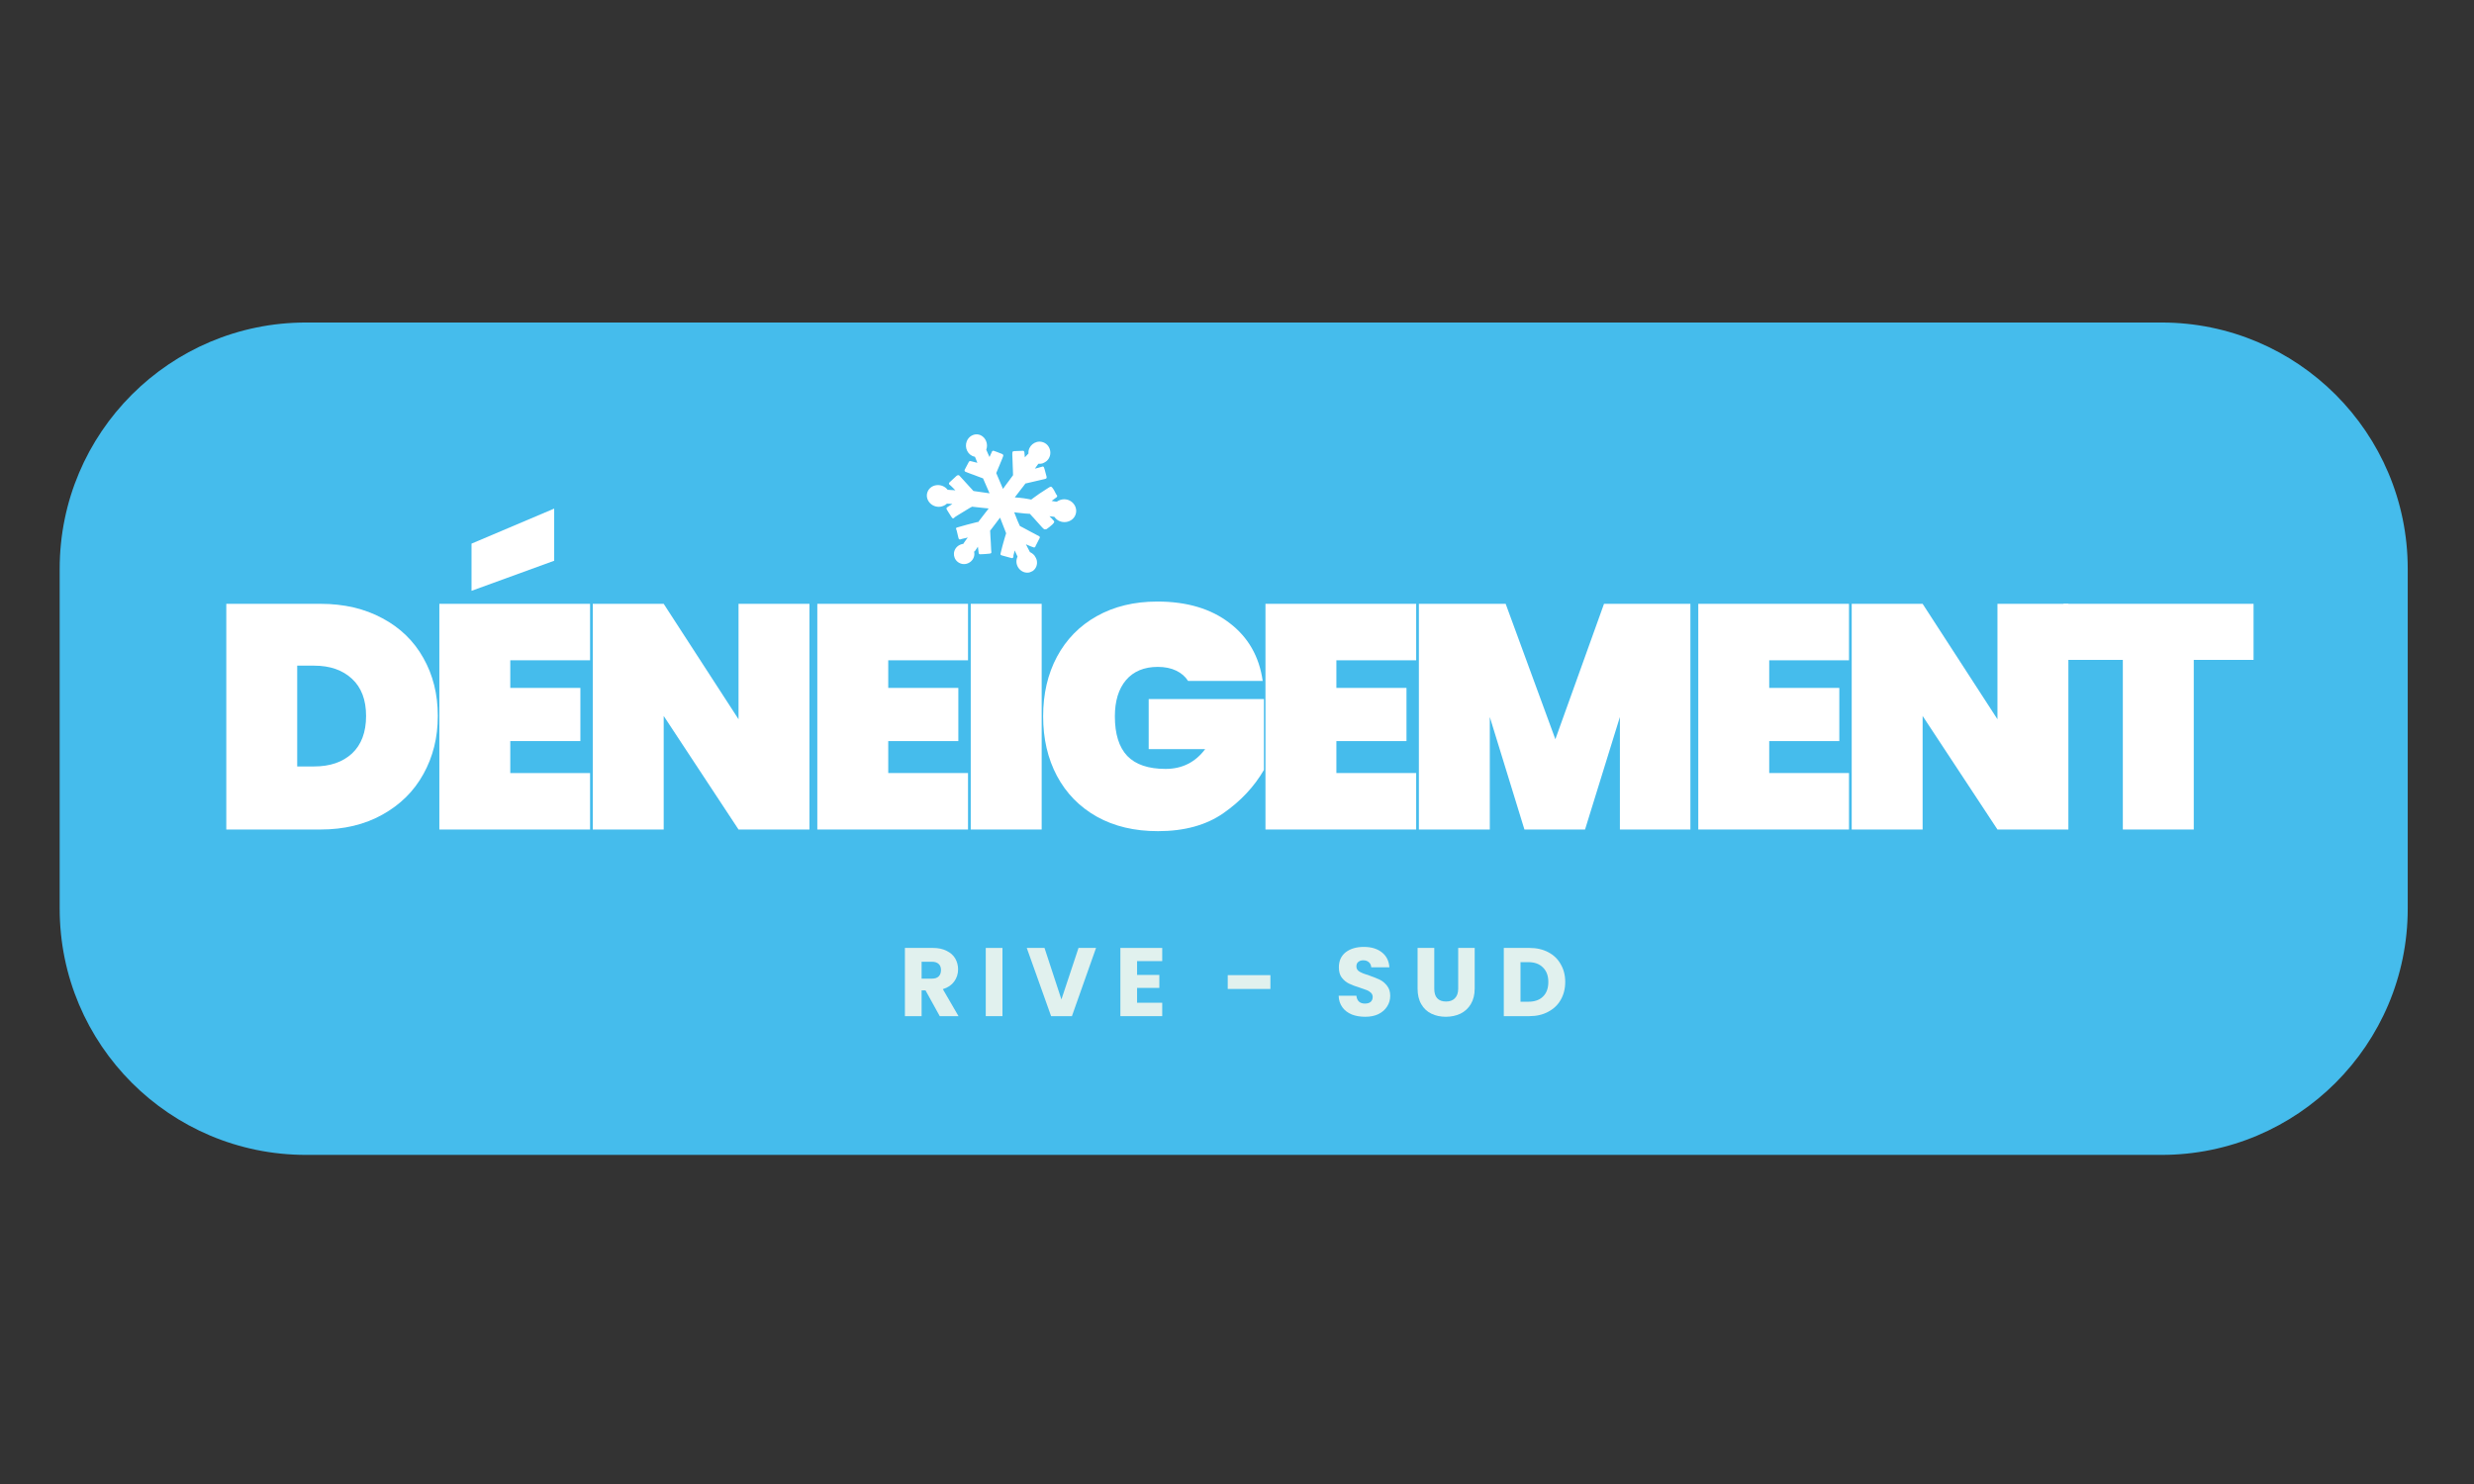
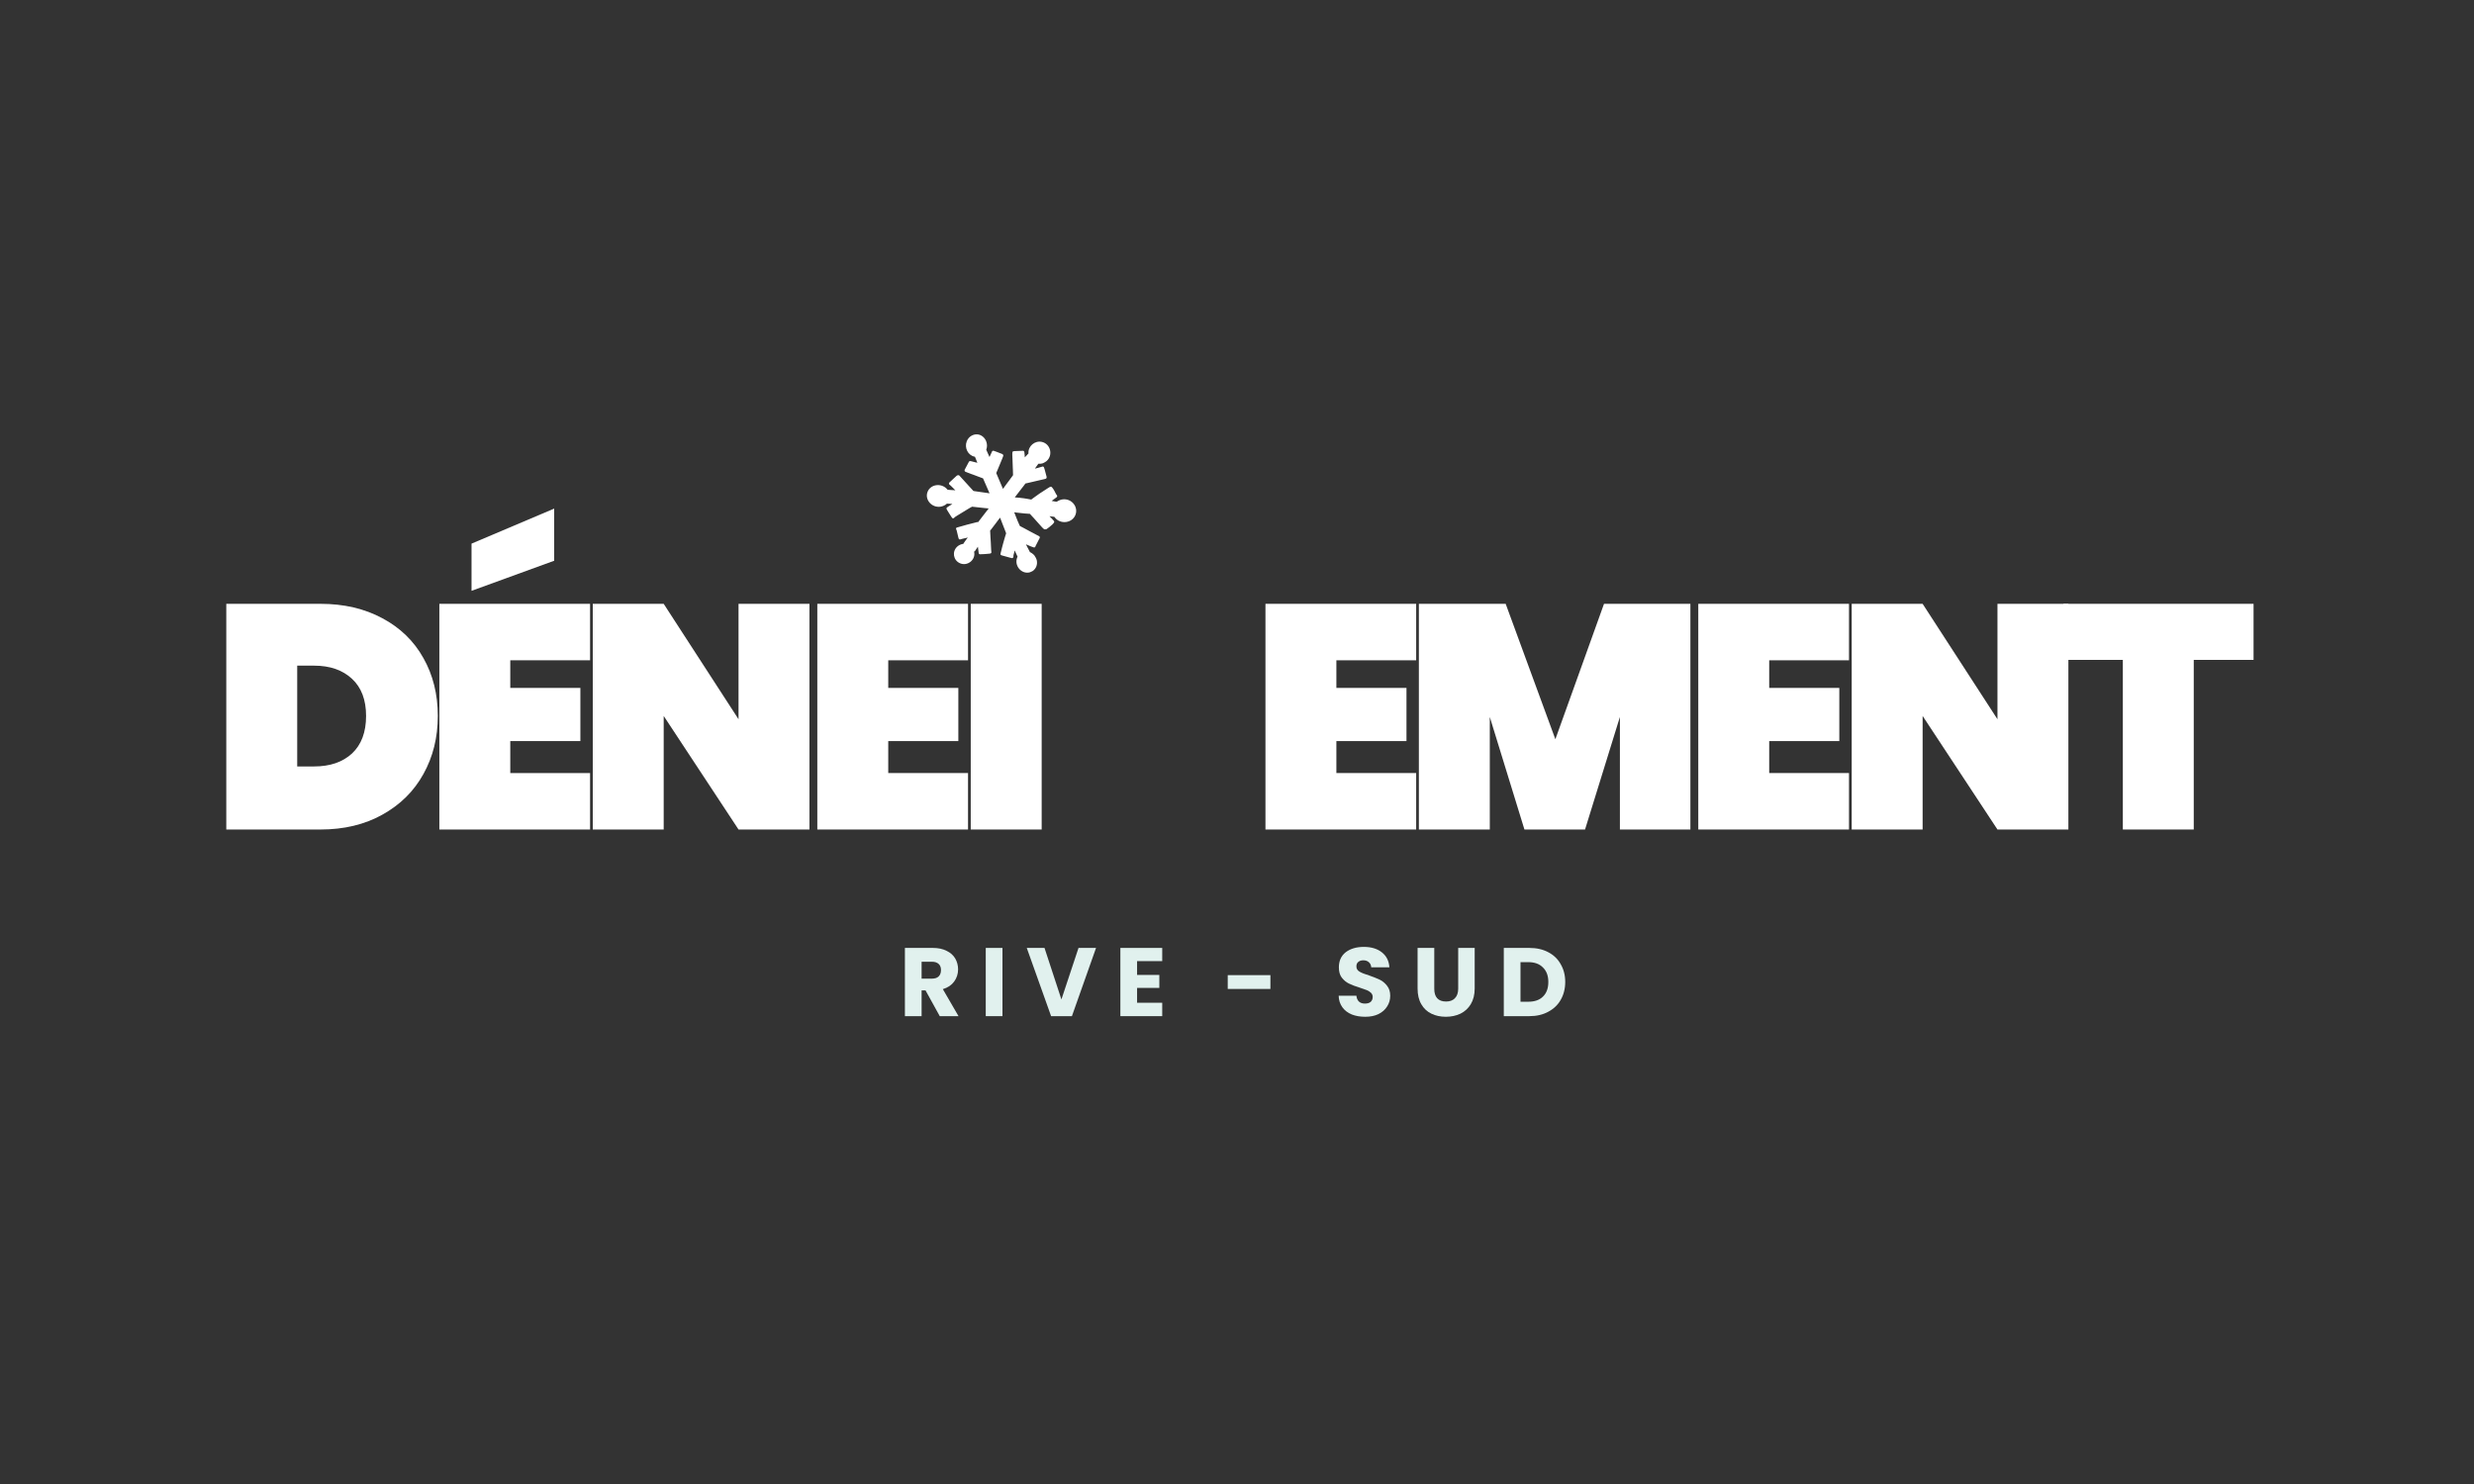
<svg xmlns="http://www.w3.org/2000/svg" width="250" zoomAndPan="magnify" viewBox="0 0 187.5 112.5" height="150" preserveAspectRatio="xMidYMid meet" version="1.0">
  <rect x="0" y="0" width="187.5" height="112.5" fill="#333333" stroke="none" />
  <defs>
    <g />
    <clipPath id="8b98da5112">
      <path d="M 4.523 24.449 L 182.488 24.449 L 182.488 87.551 L 4.523 87.551 Z M 4.523 24.449 " clip-rule="nonzero" />
    </clipPath>
    <clipPath id="2fcfb69cda">
-       <path d="M 23.191 24.449 L 163.812 24.449 C 174.121 24.449 182.477 32.809 182.477 43.117 L 182.477 68.883 C 182.477 79.195 174.121 87.551 163.812 87.551 L 23.191 87.551 C 12.883 87.551 4.523 79.195 4.523 68.883 L 4.523 43.117 C 4.523 32.809 12.883 24.449 23.191 24.449 Z M 23.191 24.449 " clip-rule="nonzero" />
-     </clipPath>
+       </clipPath>
    <clipPath id="a76ff03edd">
      <path d="M 70 32 L 82 32 L 82 44 L 70 44 Z M 70 32 " clip-rule="nonzero" />
    </clipPath>
    <clipPath id="cbcd33bf28">
      <path d="M 68.84 35.047 L 78.41 30.922 L 82.895 41.324 L 73.324 45.449 Z M 68.84 35.047 " clip-rule="nonzero" />
    </clipPath>
    <clipPath id="e80c73d3c2">
      <path d="M 68.84 35.047 L 78.41 30.922 L 82.895 41.324 L 73.324 45.449 Z M 68.84 35.047 " clip-rule="nonzero" />
    </clipPath>
  </defs>
  <g clip-path="url(#8b98da5112)">
    <g clip-path="url(#2fcfb69cda)">
      <path fill="#45bcec" d="M 4.523 24.449 L 182.488 24.449 L 182.488 87.551 L 4.523 87.551 Z M 4.523 24.449 " fill-opacity="1" fill-rule="nonzero" />
    </g>
  </g>
  <g clip-path="url(#a76ff03edd)">
    <g clip-path="url(#cbcd33bf28)">
      <g clip-path="url(#e80c73d3c2)">
        <path fill="#ffffff" d="M 73.637 33.027 C 73.477 33.113 73.344 33.266 73.27 33.449 C 73.074 33.945 73.359 34.516 73.852 34.617 C 73.875 34.621 73.891 34.625 73.891 34.629 C 73.918 34.688 74.074 35.082 74.074 35.082 C 74.074 35.082 74.047 35.078 74.016 35.07 C 73.988 35.062 73.93 35.047 73.891 35.039 C 73.789 35.016 73.648 34.98 73.617 34.969 C 73.504 34.941 73.469 34.949 73.426 35.016 C 73.41 35.039 73.121 35.586 73.109 35.617 C 73.09 35.66 73.102 35.715 73.133 35.742 C 73.148 35.758 73.199 35.777 73.414 35.859 C 73.457 35.875 73.52 35.898 73.559 35.914 C 73.594 35.926 73.625 35.938 73.629 35.941 C 73.633 35.941 73.695 35.965 73.766 35.988 C 73.832 36.016 74.016 36.082 74.168 36.141 C 74.316 36.195 74.457 36.25 74.473 36.254 L 74.504 36.266 L 74.75 36.832 L 74.996 37.395 L 74.98 37.395 C 74.973 37.395 74.922 37.387 74.871 37.379 C 74.824 37.371 74.727 37.359 74.656 37.348 C 74.59 37.34 74.398 37.312 74.238 37.289 C 74.074 37.266 73.906 37.242 73.859 37.234 C 73.812 37.23 73.773 37.223 73.773 37.219 C 73.77 37.215 73.73 37.176 73.688 37.125 C 73.645 37.078 73.57 36.996 73.523 36.945 C 73.477 36.895 73.414 36.828 73.391 36.801 C 73.363 36.77 73.336 36.738 73.328 36.73 C 73.32 36.723 73.301 36.703 73.281 36.68 C 73.238 36.637 73.117 36.504 72.996 36.367 C 72.754 36.102 72.711 36.055 72.699 36.043 C 72.684 36.031 72.637 36.016 72.625 36.02 C 72.621 36.023 72.617 36.023 72.617 36.02 C 72.609 36.012 72.52 36.051 72.504 36.066 C 72.492 36.078 72.465 36.102 72.254 36.297 C 72.207 36.34 72.156 36.387 72.145 36.398 C 72.133 36.41 72.082 36.457 72.035 36.5 C 71.945 36.582 71.938 36.59 71.926 36.617 C 71.906 36.672 71.934 36.734 71.984 36.758 C 71.992 36.762 72.035 36.801 72.086 36.848 C 72.133 36.895 72.223 36.984 72.285 37.047 C 72.352 37.113 72.402 37.164 72.402 37.168 C 72.402 37.168 72.391 37.168 72.375 37.168 C 72.359 37.164 72.297 37.16 72.238 37.156 C 72.18 37.152 72.086 37.148 72.031 37.145 C 71.977 37.141 71.906 37.133 71.871 37.133 L 71.816 37.129 L 71.805 37.113 C 71.801 37.105 71.777 37.078 71.758 37.059 C 71.316 36.598 70.535 36.715 70.305 37.27 C 70.055 37.867 70.617 38.516 71.289 38.41 C 71.445 38.387 71.637 38.297 71.738 38.203 L 71.762 38.18 L 71.965 38.191 C 72.203 38.207 72.188 38.203 72.16 38.219 C 72.148 38.227 72.105 38.254 72.062 38.281 C 72.02 38.309 71.938 38.359 71.875 38.398 C 71.77 38.465 71.762 38.473 71.742 38.504 C 71.734 38.516 71.73 38.543 71.73 38.551 C 71.734 38.555 71.734 38.559 71.73 38.562 C 71.723 38.57 71.789 38.688 71.867 38.809 C 71.906 38.871 71.984 38.992 72.039 39.082 C 72.098 39.172 72.148 39.25 72.156 39.258 C 72.168 39.277 72.223 39.301 72.234 39.293 C 72.238 39.293 72.242 39.293 72.246 39.293 C 72.25 39.297 72.312 39.273 72.312 39.266 C 72.309 39.266 72.312 39.262 72.316 39.258 C 72.324 39.258 72.324 39.25 72.34 39.219 C 72.348 39.207 72.367 39.195 72.551 39.082 C 72.664 39.016 72.809 38.926 72.871 38.887 C 72.938 38.848 73.082 38.762 73.191 38.691 C 73.305 38.625 73.453 38.535 73.527 38.488 C 73.66 38.41 73.66 38.41 73.676 38.41 C 73.684 38.414 73.695 38.414 73.699 38.414 C 73.703 38.414 73.754 38.422 73.805 38.426 C 73.859 38.434 73.938 38.441 73.977 38.445 C 74.188 38.469 74.445 38.496 74.551 38.508 C 74.598 38.512 74.648 38.516 74.664 38.52 C 74.68 38.52 74.738 38.527 74.797 38.531 C 74.855 38.539 74.91 38.543 74.918 38.547 L 74.93 38.547 L 74.879 38.613 C 74.852 38.648 74.77 38.754 74.695 38.848 C 74.621 38.945 74.469 39.145 74.352 39.293 C 74.238 39.441 74.141 39.57 74.137 39.574 C 74.129 39.586 74.129 39.586 74.109 39.578 C 74.102 39.574 74.09 39.574 74.086 39.574 C 74.082 39.574 74.078 39.574 74.074 39.574 C 74.035 39.57 72.488 39.988 72.492 40 C 72.492 40 72.488 40.008 72.484 40.012 C 72.449 40.035 72.449 40.125 72.48 40.148 C 72.484 40.152 72.492 40.172 72.504 40.215 C 72.512 40.246 72.531 40.332 72.551 40.41 C 72.566 40.484 72.598 40.602 72.613 40.672 C 72.629 40.738 72.648 40.809 72.652 40.824 C 72.664 40.848 72.668 40.855 72.688 40.875 C 72.699 40.887 72.742 40.898 72.75 40.895 C 72.754 40.895 72.758 40.895 72.758 40.895 C 72.762 40.898 72.777 40.895 72.797 40.887 C 72.816 40.875 72.859 40.863 72.898 40.855 C 72.938 40.848 73.047 40.82 73.148 40.797 C 73.359 40.746 73.348 40.75 73.348 40.754 C 73.344 40.758 73.328 40.777 73.309 40.801 C 73.293 40.824 73.266 40.859 73.25 40.879 C 73.234 40.898 73.223 40.918 73.219 40.918 C 73.219 40.918 73.195 40.953 73.164 40.996 C 73.133 41.039 73.102 41.082 73.098 41.09 C 73.09 41.098 73.066 41.133 73.043 41.168 L 73.004 41.234 L 72.953 41.238 C 72.816 41.262 72.652 41.34 72.551 41.434 C 72.137 41.809 72.242 42.473 72.754 42.699 C 73.312 42.945 73.945 42.453 73.832 41.859 L 73.824 41.816 L 73.852 41.801 C 73.879 41.789 73.883 41.781 73.922 41.727 C 73.934 41.707 73.965 41.664 73.988 41.629 C 74.012 41.598 74.039 41.559 74.047 41.543 C 74.066 41.516 74.102 41.461 74.109 41.449 C 74.113 41.445 74.113 41.453 74.117 41.469 C 74.117 41.48 74.125 41.551 74.137 41.629 C 74.16 41.785 74.168 41.836 74.168 41.891 C 74.168 41.98 74.238 42.043 74.301 42.016 C 74.305 42.016 74.328 42.016 74.355 42.016 C 74.406 42.016 74.504 42.012 74.68 42 C 74.977 41.98 75.098 41.961 75.102 41.938 C 75.102 41.938 75.105 41.934 75.109 41.93 C 75.121 41.926 75.141 41.871 75.137 41.863 C 75.137 41.859 75.137 41.852 75.137 41.852 C 75.137 41.848 75.137 41.84 75.133 41.832 C 75.129 41.824 75.125 41.797 75.125 41.77 C 75.121 41.742 75.121 41.691 75.117 41.66 C 75.117 41.625 75.109 41.52 75.105 41.418 C 75.102 41.32 75.094 41.176 75.09 41.102 C 75.074 40.848 75.07 40.801 75.066 40.723 C 75.059 40.605 75.043 40.316 75.043 40.27 L 75.039 40.23 L 75.066 40.195 C 75.082 40.176 75.117 40.133 75.141 40.102 C 75.168 40.066 75.207 40.016 75.23 39.984 C 75.348 39.828 75.391 39.773 75.461 39.68 C 75.5 39.625 75.574 39.527 75.625 39.461 C 75.77 39.27 75.789 39.246 75.793 39.242 C 75.793 39.242 75.805 39.273 75.82 39.309 C 75.832 39.344 75.902 39.516 75.969 39.695 C 76.039 39.871 76.129 40.109 76.176 40.223 L 76.254 40.43 L 76.23 40.5 C 76.211 40.566 76.184 40.645 76.16 40.73 C 76.152 40.754 76.145 40.781 76.141 40.797 C 76.137 40.809 76.121 40.859 76.109 40.902 C 76.098 40.949 76.082 41 76.078 41.016 C 76.07 41.035 76.062 41.062 76.059 41.082 C 76.055 41.102 76.039 41.156 76.023 41.207 C 75.969 41.406 75.957 41.449 75.949 41.484 C 75.949 41.492 75.945 41.512 75.938 41.527 C 75.93 41.57 75.926 41.582 75.91 41.641 C 75.875 41.789 75.855 41.863 75.844 41.902 C 75.828 41.957 75.824 41.98 75.824 42 C 75.824 42.016 75.84 42.066 75.848 42.066 C 75.852 42.066 75.855 42.07 75.855 42.074 C 75.859 42.082 75.895 42.098 75.918 42.102 C 75.934 42.109 76.23 42.188 76.465 42.254 C 76.699 42.32 76.699 42.316 76.742 42.301 C 76.789 42.277 76.812 42.242 76.805 42.188 C 76.801 42.148 76.809 42.105 76.82 42.047 C 76.828 42.02 76.836 41.98 76.844 41.961 C 76.852 41.922 76.898 41.73 76.902 41.727 C 76.902 41.723 76.93 41.789 76.965 41.867 C 77 41.949 77.051 42.055 77.074 42.102 L 77.117 42.191 L 77.09 42.262 C 76.852 42.871 77.395 43.531 78.02 43.395 C 78.066 43.383 78.238 43.309 78.277 43.281 C 78.527 43.102 78.645 42.789 78.574 42.469 C 78.551 42.367 78.461 42.188 78.391 42.102 C 78.305 42.004 78.145 41.883 78.059 41.859 C 78.051 41.855 78.043 41.844 78.012 41.766 C 77.973 41.676 77.918 41.57 77.812 41.379 C 77.781 41.324 77.754 41.273 77.754 41.27 C 77.754 41.262 77.77 41.27 77.824 41.293 C 77.977 41.367 78.332 41.504 78.367 41.504 C 78.391 41.504 78.445 41.484 78.445 41.477 C 78.445 41.473 78.449 41.469 78.453 41.469 C 78.461 41.465 78.484 41.418 78.48 41.41 C 78.48 41.41 78.488 41.391 78.496 41.371 C 78.516 41.332 78.566 41.23 78.59 41.188 C 78.625 41.121 78.656 41.059 78.746 40.883 C 78.758 40.863 78.773 40.832 78.781 40.816 C 78.797 40.789 78.809 40.758 78.805 40.746 C 78.805 40.742 78.805 40.738 78.805 40.734 C 78.82 40.715 78.77 40.648 78.727 40.633 C 78.715 40.629 78.641 40.594 78.566 40.551 C 78.488 40.512 78.41 40.469 78.391 40.457 C 78.367 40.445 78.297 40.41 78.234 40.375 C 78.172 40.34 78.09 40.297 78.055 40.281 C 78.023 40.262 77.945 40.223 77.891 40.191 C 77.832 40.16 77.77 40.125 77.746 40.113 C 77.727 40.102 77.656 40.066 77.594 40.031 C 77.527 39.996 77.469 39.965 77.453 39.957 C 77.441 39.953 77.402 39.93 77.363 39.91 L 77.297 39.875 L 77.258 39.793 C 77.184 39.645 77.066 39.355 76.934 39.012 C 76.914 38.961 76.891 38.898 76.883 38.879 C 76.863 38.836 76.863 38.832 76.879 38.836 C 76.887 38.84 76.898 38.84 76.906 38.84 C 76.918 38.844 76.992 38.852 77.078 38.863 C 77.344 38.895 77.5 38.914 77.699 38.93 C 77.723 38.93 77.758 38.934 77.781 38.934 C 77.805 38.938 77.875 38.941 77.938 38.945 L 78.055 38.953 L 78.117 39.023 C 78.152 39.062 78.207 39.121 78.238 39.156 C 78.27 39.188 78.309 39.227 78.32 39.242 C 78.348 39.273 78.594 39.547 78.801 39.781 C 79.09 40.109 79.148 40.156 79.219 40.125 C 79.227 40.121 79.23 40.121 79.23 40.125 C 79.234 40.125 79.242 40.129 79.254 40.129 C 79.289 40.133 79.328 40.109 79.516 39.965 C 79.691 39.836 79.855 39.676 79.887 39.602 C 79.91 39.547 79.887 39.48 79.836 39.453 C 79.832 39.453 79.82 39.438 79.809 39.422 C 79.766 39.363 79.684 39.277 79.578 39.176 C 79.559 39.156 79.539 39.137 79.539 39.137 C 79.539 39.137 79.547 39.137 79.559 39.137 C 79.605 39.145 79.793 39.168 79.871 39.176 C 79.906 39.176 79.91 39.18 79.93 39.207 C 80.34 39.781 81.273 39.672 81.512 39.016 C 81.734 38.402 81.195 37.766 80.523 37.859 C 80.41 37.871 80.23 37.941 80.145 38 C 80.125 38.012 80.105 38.023 80.098 38.027 C 80.086 38.039 80.031 38.031 79.887 38.008 C 79.711 37.973 79.695 37.973 79.711 37.965 C 79.723 37.961 80.035 37.73 80.07 37.703 C 80.137 37.648 80.141 37.578 80.082 37.52 C 80.062 37.504 80.055 37.492 80.047 37.473 C 80.035 37.441 79.938 37.254 79.898 37.188 C 79.785 36.988 79.684 36.875 79.637 36.898 C 79.633 36.898 79.625 36.898 79.625 36.898 C 79.613 36.891 79.527 36.934 79.445 36.988 C 78.883 37.344 78.613 37.527 78.281 37.777 L 78.156 37.871 L 78.133 37.867 C 78.105 37.859 77.922 37.824 77.832 37.812 C 77.711 37.793 77.691 37.789 77.586 37.773 C 77.359 37.742 77.184 37.727 77.016 37.715 C 76.957 37.711 76.91 37.707 76.91 37.707 C 76.91 37.707 76.922 37.688 76.938 37.668 C 76.965 37.633 77.02 37.559 77.078 37.484 C 77.086 37.473 77.129 37.418 77.172 37.363 C 77.277 37.227 77.355 37.125 77.367 37.109 C 77.375 37.102 77.402 37.062 77.43 37.027 C 77.461 36.988 77.516 36.914 77.559 36.863 C 77.598 36.809 77.641 36.754 77.648 36.742 C 77.66 36.727 77.68 36.703 77.691 36.688 L 77.715 36.652 L 77.793 36.637 C 78.039 36.578 79.102 36.332 79.172 36.316 C 79.23 36.305 79.289 36.281 79.289 36.273 C 79.285 36.27 79.289 36.266 79.293 36.266 C 79.309 36.258 79.32 36.219 79.324 36.184 C 79.324 36.148 79.32 36.141 79.266 35.941 C 79.238 35.832 79.195 35.68 79.176 35.602 C 79.137 35.473 79.113 35.402 79.102 35.398 C 79.098 35.398 79.098 35.395 79.094 35.391 C 79.09 35.379 79.035 35.359 79.02 35.367 C 79.016 35.367 79.016 35.367 79.012 35.363 C 79.012 35.359 79 35.367 78.973 35.379 C 78.938 35.398 78.441 35.531 78.43 35.527 C 78.43 35.527 78.449 35.5 78.473 35.469 C 78.492 35.438 78.531 35.383 78.555 35.352 C 78.578 35.32 78.621 35.262 78.648 35.223 L 78.699 35.156 L 78.758 35.156 C 78.828 35.16 78.875 35.156 78.922 35.145 C 78.941 35.137 78.961 35.133 78.965 35.137 C 79.004 35.148 79.234 35.027 79.324 34.949 C 79.824 34.504 79.621 33.66 78.977 33.504 C 78.441 33.371 77.91 33.816 77.945 34.359 C 77.949 34.379 77.949 34.383 77.938 34.387 C 77.93 34.391 77.824 34.5 77.719 34.617 C 77.688 34.648 77.668 34.672 77.668 34.672 C 77.668 34.668 77.664 34.641 77.664 34.602 C 77.637 34.277 77.637 34.273 77.625 34.242 C 77.605 34.195 77.555 34.16 77.523 34.176 C 77.52 34.176 77.516 34.176 77.516 34.176 C 77.516 34.172 77.508 34.172 77.5 34.172 C 77.492 34.172 77.441 34.176 77.387 34.18 C 77.332 34.18 77.258 34.184 77.223 34.184 C 77.188 34.188 77.125 34.188 77.078 34.191 C 77.035 34.191 76.977 34.195 76.945 34.195 C 76.918 34.199 76.879 34.199 76.859 34.199 C 76.793 34.203 76.742 34.234 76.73 34.273 C 76.727 34.293 76.723 34.328 76.727 34.336 C 76.727 34.34 76.727 34.344 76.727 34.352 C 76.715 34.367 76.719 34.402 76.73 34.711 C 76.734 34.777 76.734 34.844 76.738 34.895 C 76.738 34.918 76.742 35.004 76.758 35.469 C 76.762 35.543 76.766 35.617 76.766 35.633 C 76.773 35.801 76.781 36.02 76.777 36.023 C 76.773 36.027 76.637 36.215 76.617 36.242 C 76.617 36.246 76.598 36.27 76.574 36.297 C 76.555 36.328 76.531 36.359 76.52 36.375 C 76.422 36.504 76.367 36.582 76.336 36.621 C 76.32 36.648 76.258 36.727 76.203 36.801 C 76.148 36.879 76.086 36.957 76.07 36.984 C 76.051 37.008 76.031 37.035 76.023 37.047 L 76.012 37.059 L 75.504 35.863 L 75.527 35.805 C 75.539 35.773 75.586 35.664 75.629 35.562 C 75.672 35.461 75.727 35.324 75.754 35.262 C 75.805 35.133 75.852 35.023 75.965 34.75 C 76.051 34.539 76.051 34.543 76.02 34.48 C 76.008 34.461 75.996 34.441 75.992 34.438 C 75.988 34.438 75.984 34.43 75.977 34.426 C 75.965 34.414 75.879 34.383 75.547 34.258 C 75.523 34.25 75.473 34.23 75.438 34.219 C 75.281 34.16 75.281 34.16 75.238 34.18 C 75.207 34.191 75.188 34.211 75.176 34.242 C 75.168 34.258 75.148 34.305 75.129 34.352 C 75.105 34.398 75.074 34.465 75.059 34.5 C 74.996 34.645 74.992 34.648 74.988 34.637 C 74.984 34.629 74.93 34.504 74.863 34.359 L 74.746 34.094 L 74.754 34.066 C 74.875 33.73 74.762 33.32 74.484 33.098 C 74.238 32.898 73.922 32.871 73.637 33.027 " fill-opacity="1" fill-rule="evenodd" />
      </g>
    </g>
  </g>
  <g fill="#ffffff" fill-opacity="1">
    <g transform="translate(15.947, 62.884)">
      <g>
        <path d="M 8.344 -17.109 C 10.125 -17.109 11.688 -16.742 13.031 -16.016 C 14.383 -15.297 15.422 -14.289 16.141 -13 C 16.867 -11.719 17.234 -10.254 17.234 -8.609 C 17.234 -6.973 16.867 -5.504 16.141 -4.203 C 15.422 -2.898 14.383 -1.875 13.031 -1.125 C 11.688 -0.375 10.125 0 8.344 0 L 1.203 0 L 1.203 -17.109 Z M 7.859 -4.781 C 9.066 -4.781 10.023 -5.109 10.734 -5.766 C 11.441 -6.43 11.797 -7.379 11.797 -8.609 C 11.797 -9.828 11.441 -10.766 10.734 -11.422 C 10.023 -12.086 9.066 -12.422 7.859 -12.422 L 6.578 -12.422 L 6.578 -4.781 Z M 7.859 -4.781 " />
      </g>
    </g>
  </g>
  <g fill="#ffffff" fill-opacity="1">
    <g transform="translate(32.095, 62.884)">
      <g>
        <path d="M 6.578 -12.828 L 6.578 -10.734 L 11.891 -10.734 L 11.891 -6.703 L 6.578 -6.703 L 6.578 -4.281 L 12.625 -4.281 L 12.625 0 L 1.203 0 L 1.203 -17.109 L 12.625 -17.109 L 12.625 -12.828 Z M 9.906 -20.375 L 3.641 -18.094 L 3.641 -21.672 L 9.906 -24.328 Z M 9.906 -20.375 " />
      </g>
    </g>
  </g>
  <g fill="#ffffff" fill-opacity="1">
    <g transform="translate(43.722, 62.884)">
      <g>
        <path d="M 17.625 0 L 12.25 0 L 6.578 -8.609 L 6.578 0 L 1.203 0 L 1.203 -17.109 L 6.578 -17.109 L 12.25 -8.359 L 12.25 -17.109 L 17.625 -17.109 Z M 17.625 0 " />
      </g>
    </g>
  </g>
  <g fill="#ffffff" fill-opacity="1">
    <g transform="translate(60.74, 62.884)">
      <g>
        <path d="M 6.578 -12.828 L 6.578 -10.734 L 11.891 -10.734 L 11.891 -6.703 L 6.578 -6.703 L 6.578 -4.281 L 12.625 -4.281 L 12.625 0 L 1.203 0 L 1.203 -17.109 L 12.625 -17.109 L 12.625 -12.828 Z M 6.578 -12.828 " />
      </g>
    </g>
  </g>
  <g fill="#ffffff" fill-opacity="1">
    <g transform="translate(72.368, 62.884)">
      <g>
        <path d="M 6.578 -17.109 L 6.578 0 L 1.203 0 L 1.203 -17.109 Z M 6.578 -17.109 " />
      </g>
    </g>
  </g>
  <g fill="#ffffff" fill-opacity="1">
    <g transform="translate(78.338, 62.884)">
      <g>
-         <path d="M 11.703 -11.266 C 11.492 -11.598 11.191 -11.859 10.797 -12.047 C 10.41 -12.234 9.945 -12.328 9.406 -12.328 C 8.375 -12.328 7.57 -11.992 7 -11.328 C 6.438 -10.66 6.156 -9.742 6.156 -8.578 C 6.156 -7.242 6.469 -6.242 7.094 -5.578 C 7.727 -4.922 8.695 -4.594 10 -4.594 C 11.25 -4.594 12.25 -5.094 13 -6.094 L 8.719 -6.094 L 8.719 -9.891 L 17.453 -9.891 L 17.453 -4.516 C 16.711 -3.242 15.688 -2.148 14.375 -1.234 C 13.07 -0.328 11.422 0.125 9.422 0.125 C 7.648 0.125 6.109 -0.238 4.797 -0.969 C 3.484 -1.707 2.473 -2.738 1.766 -4.062 C 1.066 -5.383 0.719 -6.891 0.719 -8.578 C 0.719 -10.273 1.066 -11.781 1.766 -13.094 C 2.473 -14.414 3.477 -15.441 4.781 -16.172 C 6.094 -16.91 7.625 -17.281 9.375 -17.281 C 11.613 -17.281 13.438 -16.738 14.844 -15.656 C 16.258 -14.582 17.098 -13.117 17.359 -11.266 Z M 11.703 -11.266 " />
-       </g>
+         </g>
    </g>
  </g>
  <g fill="#ffffff" fill-opacity="1">
    <g transform="translate(94.704, 62.884)">
      <g>
        <path d="M 6.578 -12.828 L 6.578 -10.734 L 11.891 -10.734 L 11.891 -6.703 L 6.578 -6.703 L 6.578 -4.281 L 12.625 -4.281 L 12.625 0 L 1.203 0 L 1.203 -17.109 L 12.625 -17.109 L 12.625 -12.828 Z M 6.578 -12.828 " />
      </g>
    </g>
  </g>
  <g fill="#ffffff" fill-opacity="1">
    <g transform="translate(106.331, 62.884)">
      <g>
        <path d="M 21.781 -17.109 L 21.781 0 L 16.438 0 L 16.438 -8.531 L 13.797 0 L 9.203 0 L 6.578 -8.531 L 6.578 0 L 1.203 0 L 1.203 -17.109 L 7.781 -17.109 L 11.547 -6.844 L 15.234 -17.109 Z M 21.781 -17.109 " />
      </g>
    </g>
  </g>
  <g fill="#ffffff" fill-opacity="1">
    <g transform="translate(127.507, 62.884)">
      <g>
        <path d="M 6.578 -12.828 L 6.578 -10.734 L 11.891 -10.734 L 11.891 -6.703 L 6.578 -6.703 L 6.578 -4.281 L 12.625 -4.281 L 12.625 0 L 1.203 0 L 1.203 -17.109 L 12.625 -17.109 L 12.625 -12.828 Z M 6.578 -12.828 " />
      </g>
    </g>
  </g>
  <g fill="#ffffff" fill-opacity="1">
    <g transform="translate(139.134, 62.884)">
      <g>
        <path d="M 17.625 0 L 12.25 0 L 6.578 -8.609 L 6.578 0 L 1.203 0 L 1.203 -17.109 L 6.578 -17.109 L 12.25 -8.359 L 12.25 -17.109 L 17.625 -17.109 Z M 17.625 0 " />
      </g>
    </g>
  </g>
  <g fill="#ffffff" fill-opacity="1">
    <g transform="translate(156.152, 62.884)">
      <g>
        <path d="M 14.641 -17.109 L 14.641 -12.859 L 10.109 -12.859 L 10.109 0 L 4.734 0 L 4.734 -12.859 L 0.234 -12.859 L 0.234 -17.109 Z M 14.641 -17.109 " />
      </g>
    </g>
  </g>
  <g fill="#e1f1ee" fill-opacity="1">
    <g transform="translate(68.128, 77.033)">
      <g>
        <path d="M 3.094 0 L 2.016 -1.953 L 1.719 -1.953 L 1.719 0 L 0.453 0 L 0.453 -5.172 L 2.578 -5.172 C 2.984 -5.172 3.328 -5.098 3.609 -4.953 C 3.898 -4.816 4.117 -4.625 4.266 -4.375 C 4.41 -4.125 4.484 -3.848 4.484 -3.547 C 4.484 -3.203 4.383 -2.895 4.188 -2.625 C 3.988 -2.352 3.703 -2.16 3.328 -2.047 L 4.516 0 Z M 1.719 -2.844 L 2.5 -2.844 C 2.727 -2.844 2.898 -2.898 3.016 -3.016 C 3.129 -3.129 3.188 -3.289 3.188 -3.5 C 3.188 -3.695 3.129 -3.848 3.016 -3.953 C 2.898 -4.066 2.727 -4.125 2.5 -4.125 L 1.719 -4.125 Z M 1.719 -2.844 " />
      </g>
    </g>
  </g>
  <g fill="#e1f1ee" fill-opacity="1">
    <g transform="translate(74.256, 77.033)">
      <g>
        <path d="M 1.719 -5.172 L 1.719 0 L 0.453 0 L 0.453 -5.172 Z M 1.719 -5.172 " />
      </g>
    </g>
  </g>
  <g fill="#e1f1ee" fill-opacity="1">
    <g transform="translate(77.755, 77.033)">
      <g>
        <path d="M 5.312 -5.172 L 3.484 0 L 1.906 0 L 0.062 -5.172 L 1.406 -5.172 L 2.688 -1.266 L 3.984 -5.172 Z M 5.312 -5.172 " />
      </g>
    </g>
  </g>
  <g fill="#e1f1ee" fill-opacity="1">
    <g transform="translate(84.458, 77.033)">
      <g>
        <path d="M 1.719 -4.172 L 1.719 -3.125 L 3.406 -3.125 L 3.406 -2.141 L 1.719 -2.141 L 1.719 -1.016 L 3.625 -1.016 L 3.625 0 L 0.453 0 L 0.453 -5.172 L 3.625 -5.172 L 3.625 -4.172 Z M 1.719 -4.172 " />
      </g>
    </g>
  </g>
  <g fill="#e1f1ee" fill-opacity="1">
    <g transform="translate(89.769, 77.033)">
      <g />
    </g>
  </g>
  <g fill="#e1f1ee" fill-opacity="1">
    <g transform="translate(92.657, 77.033)">
      <g>
        <path d="M 3.625 -3.109 L 3.625 -2.062 L 0.391 -2.062 L 0.391 -3.109 Z M 3.625 -3.109 " />
      </g>
    </g>
  </g>
  <g fill="#e1f1ee" fill-opacity="1">
    <g transform="translate(98.255, 77.033)">
      <g />
    </g>
  </g>
  <g fill="#e1f1ee" fill-opacity="1">
    <g transform="translate(101.143, 77.033)">
      <g>
        <path d="M 2.328 0.047 C 1.953 0.047 1.613 -0.008 1.312 -0.125 C 1.008 -0.25 0.77 -0.43 0.594 -0.672 C 0.414 -0.922 0.32 -1.211 0.312 -1.547 L 1.656 -1.547 C 1.676 -1.359 1.738 -1.211 1.844 -1.109 C 1.957 -1.004 2.109 -0.953 2.297 -0.953 C 2.484 -0.953 2.629 -0.992 2.734 -1.078 C 2.836 -1.172 2.891 -1.297 2.891 -1.453 C 2.891 -1.578 2.848 -1.68 2.766 -1.766 C 2.68 -1.848 2.578 -1.914 2.453 -1.969 C 2.328 -2.02 2.148 -2.082 1.922 -2.156 C 1.586 -2.258 1.312 -2.363 1.094 -2.469 C 0.883 -2.57 0.703 -2.723 0.547 -2.922 C 0.398 -3.117 0.328 -3.379 0.328 -3.703 C 0.328 -4.191 0.5 -4.57 0.844 -4.844 C 1.195 -5.113 1.656 -5.25 2.219 -5.25 C 2.781 -5.25 3.234 -5.113 3.578 -4.844 C 3.93 -4.57 4.125 -4.191 4.156 -3.703 L 2.781 -3.703 C 2.77 -3.867 2.707 -4 2.594 -4.094 C 2.488 -4.188 2.348 -4.234 2.172 -4.234 C 2.016 -4.234 1.891 -4.191 1.797 -4.109 C 1.703 -4.035 1.656 -3.922 1.656 -3.766 C 1.656 -3.598 1.734 -3.469 1.891 -3.375 C 2.047 -3.281 2.297 -3.18 2.641 -3.078 C 2.973 -2.961 3.242 -2.852 3.453 -2.75 C 3.66 -2.645 3.836 -2.492 3.984 -2.297 C 4.141 -2.098 4.219 -1.848 4.219 -1.547 C 4.219 -1.242 4.141 -0.973 3.984 -0.734 C 3.836 -0.492 3.617 -0.301 3.328 -0.156 C 3.047 -0.02 2.711 0.047 2.328 0.047 Z M 2.328 0.047 " />
      </g>
    </g>
  </g>
  <g fill="#e1f1ee" fill-opacity="1">
    <g transform="translate(106.998, 77.033)">
      <g>
        <path d="M 1.703 -5.172 L 1.703 -2.078 C 1.703 -1.766 1.773 -1.523 1.922 -1.359 C 2.078 -1.191 2.301 -1.109 2.594 -1.109 C 2.883 -1.109 3.109 -1.191 3.266 -1.359 C 3.43 -1.523 3.516 -1.766 3.516 -2.078 L 3.516 -5.172 L 4.766 -5.172 L 4.766 -2.094 C 4.766 -1.625 4.664 -1.227 4.469 -0.906 C 4.281 -0.594 4.02 -0.352 3.688 -0.188 C 3.352 -0.031 2.984 0.047 2.578 0.047 C 2.172 0.047 1.805 -0.031 1.484 -0.188 C 1.16 -0.344 0.906 -0.582 0.719 -0.906 C 0.531 -1.227 0.438 -1.625 0.438 -2.094 L 0.438 -5.172 Z M 1.703 -5.172 " />
      </g>
    </g>
  </g>
  <g fill="#e1f1ee" fill-opacity="1">
    <g transform="translate(113.517, 77.033)">
      <g>
        <path d="M 2.391 -5.172 C 2.941 -5.172 3.422 -5.062 3.828 -4.844 C 4.234 -4.633 4.547 -4.332 4.766 -3.938 C 4.992 -3.551 5.109 -3.102 5.109 -2.594 C 5.109 -2.082 4.992 -1.629 4.766 -1.234 C 4.547 -0.848 4.227 -0.547 3.812 -0.328 C 3.406 -0.109 2.93 0 2.391 0 L 0.453 0 L 0.453 -5.172 Z M 2.312 -1.094 C 2.789 -1.094 3.16 -1.223 3.422 -1.484 C 3.691 -1.742 3.828 -2.113 3.828 -2.594 C 3.828 -3.062 3.691 -3.426 3.422 -3.688 C 3.16 -3.957 2.789 -4.094 2.312 -4.094 L 1.719 -4.094 L 1.719 -1.094 Z M 2.312 -1.094 " />
      </g>
    </g>
  </g>
</svg>